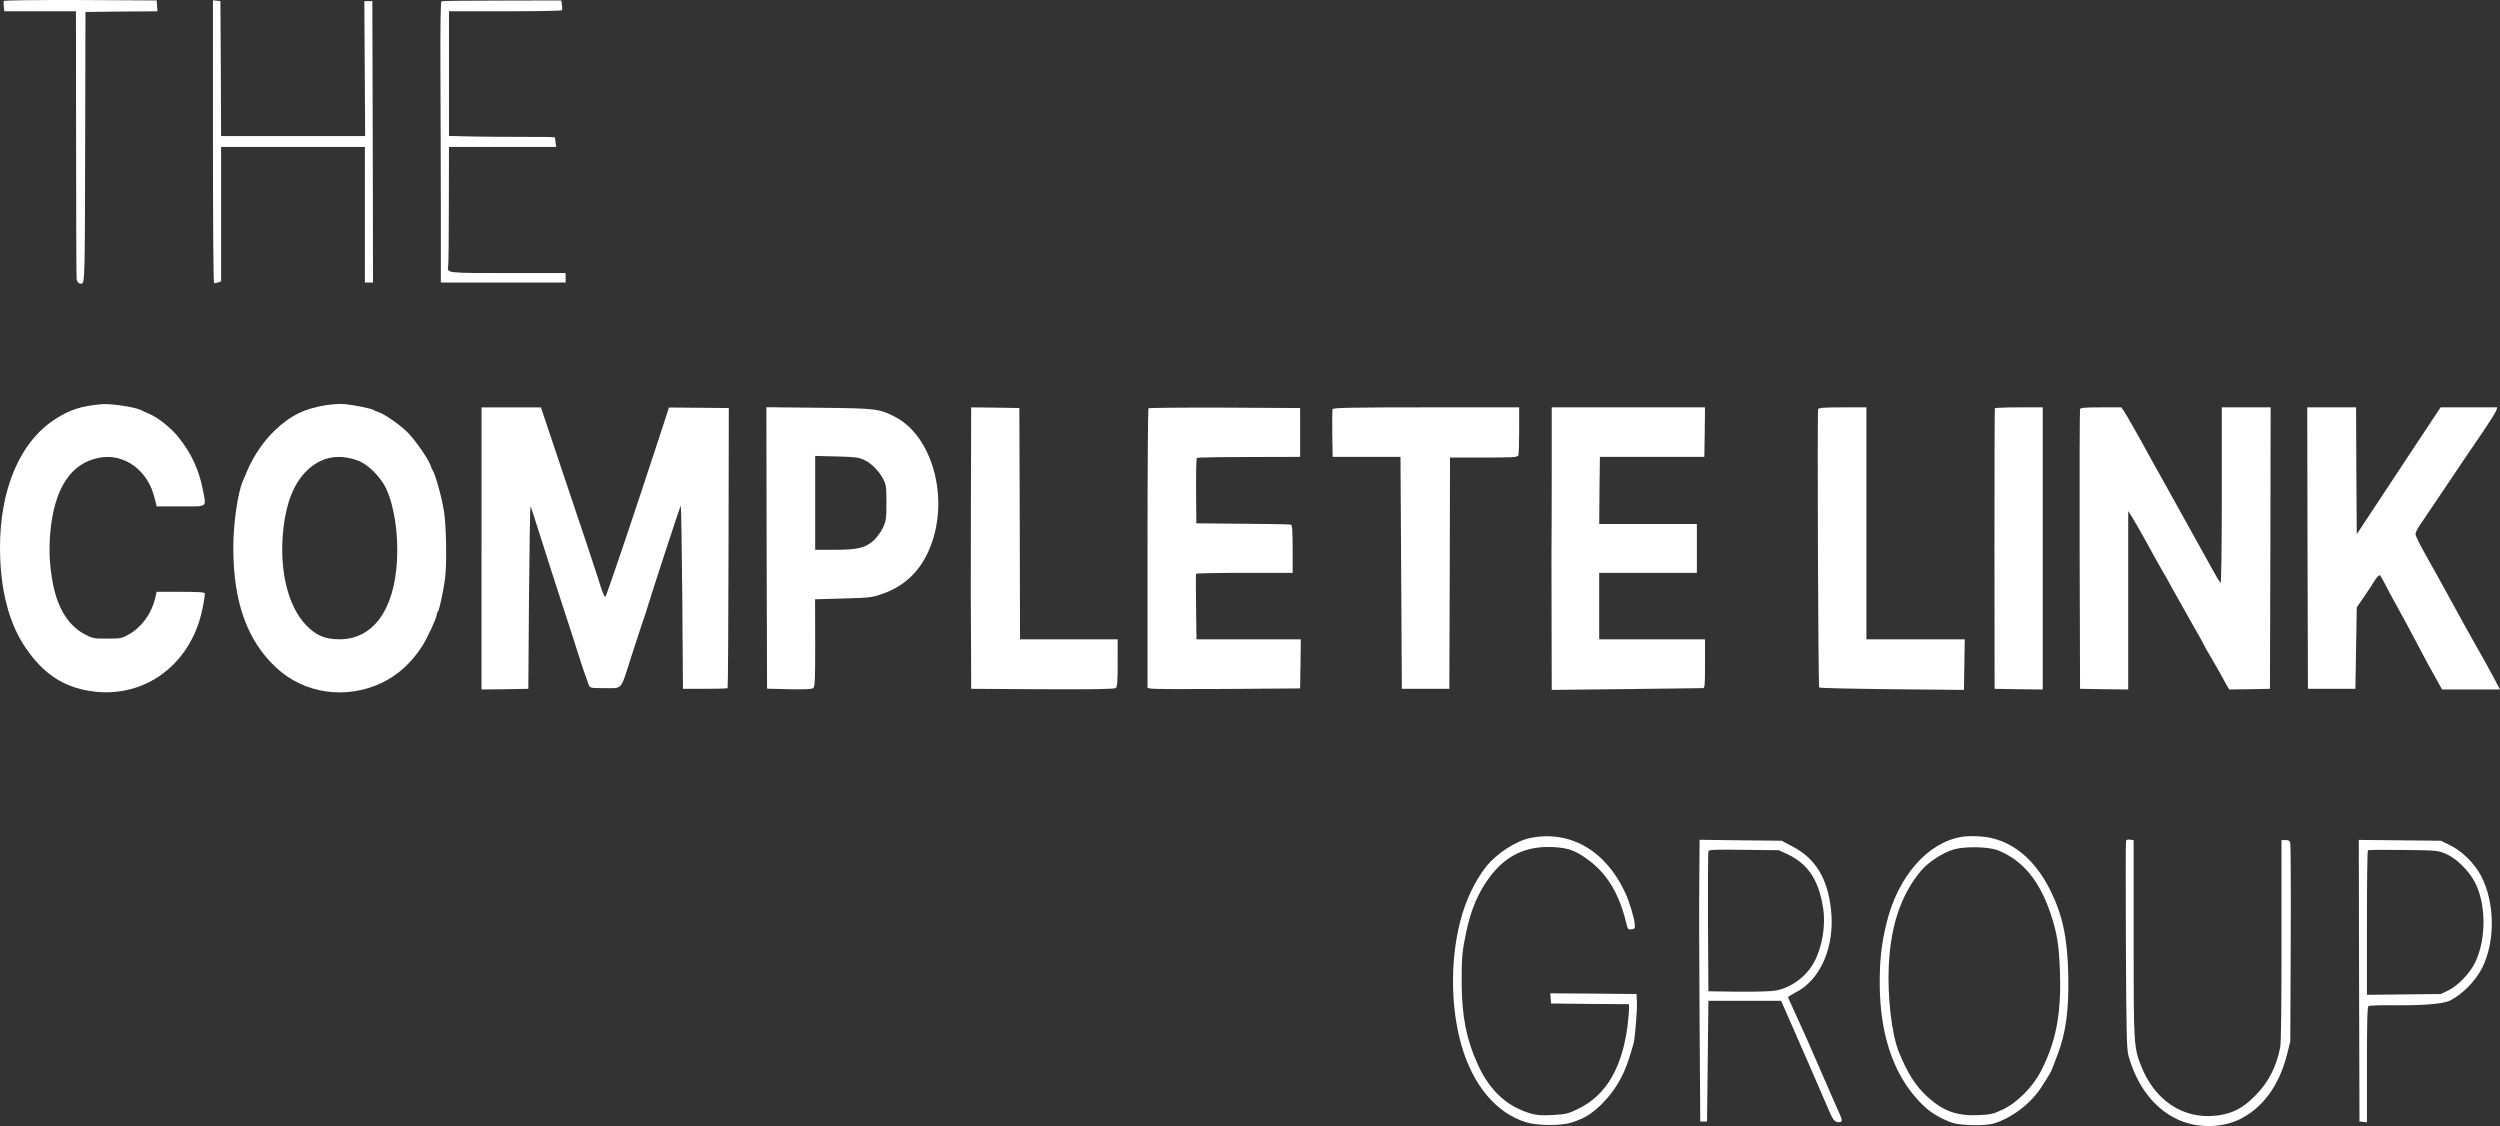
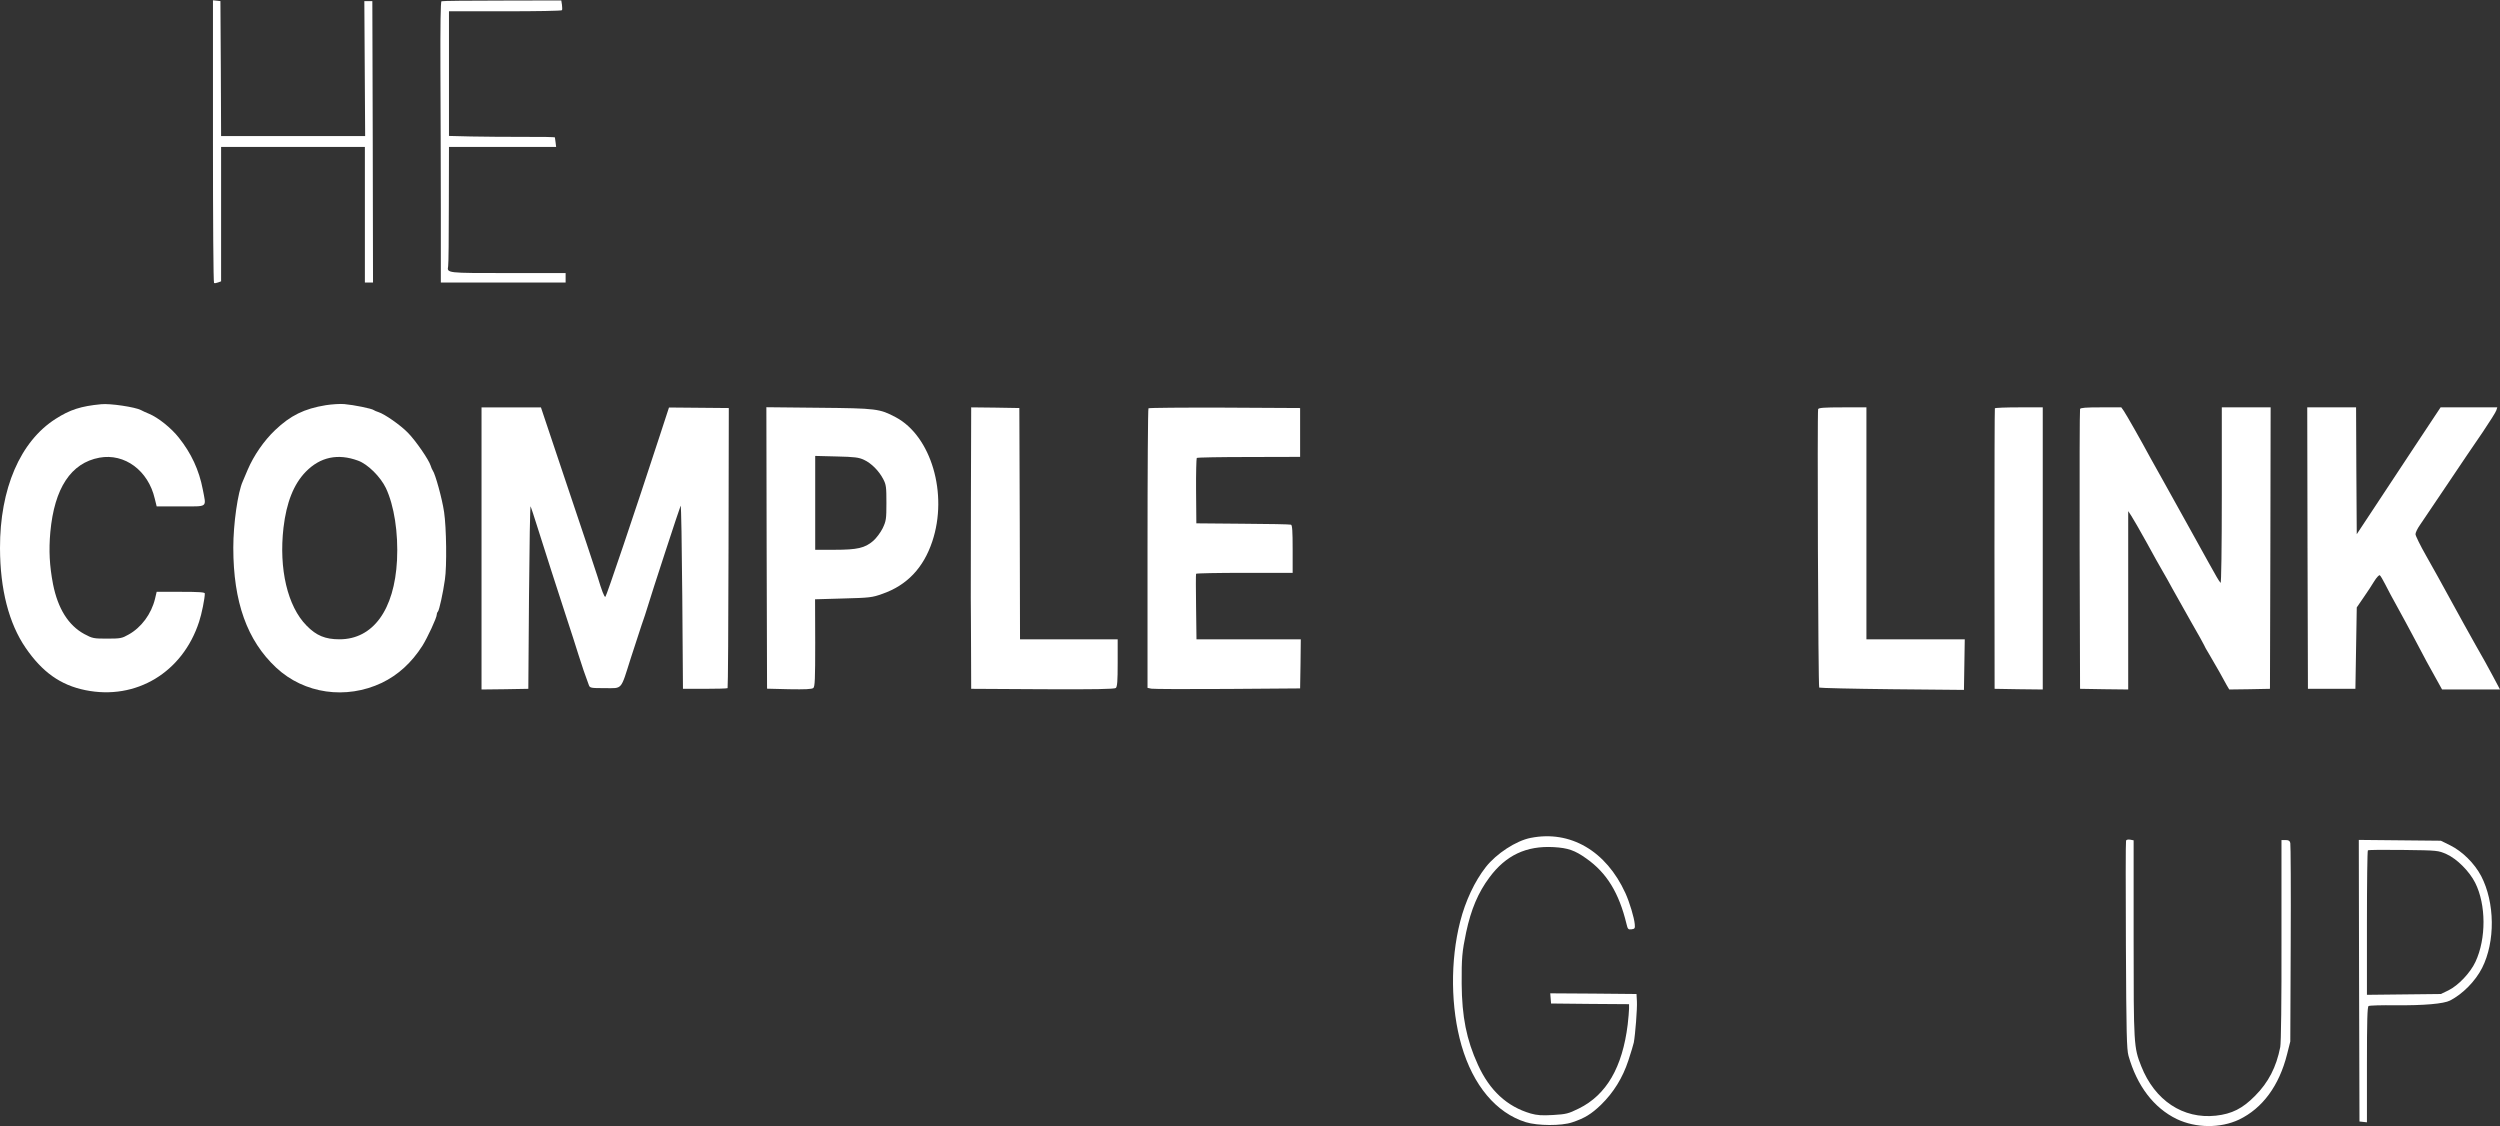
<svg xmlns="http://www.w3.org/2000/svg" id="Layer_2" viewBox="0 0 1843.1 830.17">
  <rect x="0" y="0" width="1843.1" height="830.17" fill="#333333" stroke="none" />
  <defs>
    <style>
      .cls-1 {
        fill: #fff;
        fill-rule: evenodd;
      }
    </style>
  </defs>
  <g id="New_Layer">
    <g>
-       <path class="cls-1" d="M2.7.72c-.1.4-.1,2.3.1,4.2l.4,3.4h52.8l.1,97.7c0,53.8.2,98.6.4,99.7.5,2.6,2.1,4,3.9,3.3,2.1-.8,2.2-6.2,2.4-108.7l.2-91.5,26.5-.3,26.6-.2-.3-4-.3-4L59.2.02C28.3-.08,2.9.22,2.7.72Z" />
      <path class="cls-1" d="M157,104.22c0,57.2.3,104.2.8,104.4.4.3,1.7.1,3-.4l2.2-.8v-99.1h106v100h6l-.2-103.8-.3-103.7h-5.9l.3,49.7.3,49.8h-106.2l-.2-49.8-.3-49.7-2.7-.3-2.8-.3v104Z" />
      <path class="cls-1" d="M325.5.92c-.7.3-.9,17.6-.8,49.6.1,27.1.3,73.7.3,103.5v54.3h92v-7h-42.4c-45.6,0-45.1.1-44.2-5.1.3-1.3.5-21.6.5-45.2l.1-42.7h79l-.4-3.3c-.2-1.7-.4-3.4-.5-3.7,0-.3-10.3-.5-22.8-.4-12.6,0-30.1-.1-39-.3l-16.3-.4V8.32h41.4c22.8,0,41.7-.3,41.9-.8.3-.4.2-2.2,0-4l-.5-3.2-43.7.1c-24,0-44,.2-44.6.5Z" />
      <path class="cls-1" d="M74.5,298.02c-14.8,1.4-22.9,4-33.5,10.8C14.9,325.42-.1,360.32,0,404.12c.1,30.4,6.5,55.4,18.9,73.5,12.3,17.9,25.7,27.5,44.1,31.2,37.3,7.6,71.7-13.1,83.8-50.5,1.9-5.7,4.2-17.1,4.2-20.8,0-.9-4.2-1.2-17.8-1.2h-17.7l-1.2,5.1c-2.7,11.2-10.1,21.2-19.5,26.4-4.9,2.8-6,3-15.8,3s-10.8-.1-16.9-3.4c-11.7-6.4-19.4-18.7-23-36.7-2.6-13.6-3.2-24.9-2-38.4,3-32.5,15.2-51,36.2-54.9,18.6-3.4,36,9.5,40.8,30.2l1.4,5.7h17.7c20.6,0,18.9,1.3,16.3-12.5-2.7-14.2-8.5-26.7-17.7-38.2-5.5-7-15.1-14.7-21.8-17.5-2.5-1-5.2-2.3-6.1-2.8-4.2-2.2-22.7-5-29.4-4.3Z" />
      <path class="cls-1" d="M240.2,298.72c-15.9,2.6-26.1,7.6-37.4,18.4-8.3,7.9-15.7,18.7-20.2,29.2-1.5,3.6-3.1,7.4-3.6,8.5-3.7,8.1-7,31.4-7,49,0,40,10.2,68.4,31.6,88.4,20.7,19.3,51.5,23.7,77.9,11.2,12-5.8,21.9-14.8,29.9-27.3,3.8-6.1,10.6-20.7,10.6-23,0-.8.4-1.8.9-2.3.9-1,3.7-13.5,5.1-23.5,1.5-9.8,1.1-38.5-.6-49.8-1.4-9.7-6.5-28.2-8.4-30.7-.4-.6-1.1-2.1-1.5-3.5-1.3-4.3-11-18.4-16.7-24.2-5.5-5.7-17.3-13.9-21.8-15.3-1.4-.4-2.9-1.1-3.5-1.5-1.3-1.1-14.7-3.8-21.6-4.4-2.9-.3-9.1.1-13.7.8ZM264,339.62c7.2,2.6,16.5,11.9,20.5,20.2,6.1,13,9.2,32.9,8.2,53.2-1.9,36.6-17.7,58.3-42.4,58.3-10.5,0-17.1-2.7-24.3-10.1-14-14.2-20.5-41.7-17-72.2,2.2-18.6,7.5-32.1,16.5-41.3,10.6-10.8,23.6-13.6,38.5-8.1Z" />
      <path class="cls-1" d="M355,404.32v104l17.3-.2,17.2-.3.5-68c.3-37.4.8-67.3,1.2-66.5s2.4,7.1,4.6,14c7.3,23.2,14.5,45.4,21.2,66,3.7,11.3,8,24.5,9.5,29.5,2.5,8,5,15.3,7.6,22.2.8,2.2,1.4,2.3,11.9,2.3,13.1,0,11.4,2,19-22,2.9-9.1,6.5-20.1,8-24.5,1.6-4.4,3.5-10.3,4.3-13,2.9-9.8,23.9-74,24.5-75,.4-.6.9,29.6,1.2,67l.5,68h16.2c8.9,0,16.4-.2,16.7-.5s.6-46.9.7-103.5l.2-103-22-.2-22.1-.2-6.6,20.2c-18.5,56.7-39.6,119.2-40.3,119.4-.8.3-2.7-4.7-5.7-14.7-1.6-5.2-10.9-32.9-26.9-80.5-6.1-18.2-12-35.6-13-38.8l-1.9-5.7h-43.8v104Z" />
      <path class="cls-1" d="M565.2,403.92l.3,103.8,16.3.4c11.8.2,16.7,0,17.8-.9,1.2-1,1.4-6.3,1.4-33.3l-.1-32.1,20.8-.6c19.4-.5,21.3-.7,28.8-3.4,18.1-6.3,30.3-19.1,36.8-38.6,11.8-35.1-.8-77.7-26.9-91.6-11.9-6.3-14-6.6-56.7-7l-38.7-.4.2,103.7ZM637,339.02c5.4,2.5,11,8.1,14.2,14.3,2.1,4,2.3,5.8,2.3,17.5s-.2,13.3-2.8,18.7c-1.6,3.2-4.7,7.3-7,9.3-6.1,5.2-11.6,6.5-28.4,6.5h-14.3v-69.2l15.8.4c13.3.3,16.4.7,20.2,2.5Z" />
      <path class="cls-1" d="M715.8,366.52c-.1,36.5-.1,69.9-.1,74.3.1,4.4.1,21.3.2,37.5l.1,29.5,52.6.3c38.4.2,53-.1,54-.9,1.1-.9,1.4-5,1.4-18.5v-17.4h-72l-.2-85.3-.3-85.2-17.7-.3-17.8-.2-.2,66.2Z" />
      <path class="cls-1" d="M846.7,301.02c-.4.3-.7,46.9-.7,103.4v102.7l2.8.6c1.5.3,26.8.4,56.2.2l53.5-.4.3-18.1.2-18.1h-76.9l-.3-23.8c-.2-13-.2-24,0-24.5.2-.4,16.3-.7,35.8-.7h35.4v-17.5c0-13.1-.3-17.7-1.2-18-.7-.3-16.7-.6-35.5-.7l-34.3-.3-.2-23.7c-.1-13.1.2-24.1.5-24.5.4-.4,17.7-.7,38.5-.7l37.7-.1v-36l-55.6-.3c-30.5-.1-55.9.1-56.2.5Z" />
-       <path class="cls-1" d="M982.4,301.62c-.2.7-.3,8.9-.2,18.2l.3,17h50l.5,85.5.5,85.5h35l.3-85.3.2-85.2h24.9c21.8,0,25-.2,25.5-1.6.3-.9.6-9.2.6-18.5v-16.9h-68.5c-55,0-68.7.3-69.1,1.3Z" />
-       <path class="cls-1" d="M1144,348.02c0,26.3-.1,53.4-.2,60.3,0,6.9,0,32.3.1,56.4l.1,43.9,54.8-.6c30.1-.4,55.5-.7,56.5-.7,1.6,0,1.7-1.5,1.7-18v-18h-78v-49h72v-36h-72l.2-24.8.3-24.7h77l.3-18.3.2-18.2h-113v47.7Z" />
      <path class="cls-1" d="M1340.4,301.62c-.7,2.1,0,204.5.8,205.3.4.3,24.6.9,53.7,1.2l53,.5.3-18.7.3-18.6h-72.5v-171h-17.5c-13.5,0-17.7.3-18.1,1.3Z" />
      <path class="cls-1" d="M1470.7,301.02c-.2.5-.3,47.1-.3,103.8l.1,103,17.8.3,17.7.2v-208h-17.4c-9.6,0-17.6.3-17.9.7Z" />
      <path class="cls-1" d="M1533.5,301.52c-.3.7-.4,47.4-.3,103.8l.3,102.5,17.8.3,17.7.2v-131.5l2.3,3.5c1.3,1.9,6.3,10.7,11.2,19.5,4.8,8.8,10.2,18.5,12,21.5s4.9,8.6,7,12.5c2.1,3.8,8.2,14.7,13.6,24.2,5.5,9.5,9.9,17.5,9.9,17.7,0,.3,1.7,3.4,3.8,6.8,2.1,3.5,5.4,9.2,7.4,12.8,1.9,3.6,4.4,8,5.4,9.8l1.9,3.2,15-.2,15-.3.3-103.8.2-103.7h-36v65.2c0,39-.4,64.8-.9,64.2-.5-.5-1.8-2.5-2.9-4.4s-3.7-6.7-5.9-10.5c-2.2-3.9-9.3-16.7-15.8-28.5s-14.4-26-17.5-31.5-7.4-13.2-9.5-17c-7.1-13.2-17.8-32-19.7-34.8l-1.9-2.7h-15c-11,0-15.1.3-15.4,1.2Z" />
      <path class="cls-1" d="M1701.2,404.02l.3,103.8h35l.5-30,.5-30,5-7.3c2.8-4,6.4-9.5,8-12.2,1.7-2.7,3.5-4.6,4-4.2.6.4,2.3,3.4,4,6.7,1.6,3.3,5.7,10.9,9.1,17,3.3,6,8.7,15.9,11.9,22,8.7,16.5,11.2,21.2,16.3,30.2l4.6,8.3h42.7l-5.2-9.8c-2.8-5.3-8.6-15.8-12.9-23.2-4.2-7.4-12.3-22.1-18-32.5-5.7-10.5-13.9-25.3-18.3-33-4.4-7.7-7.9-14.9-7.9-16s1.4-4.1,3.1-6.5c1.7-2.5,10.7-15.8,19.9-29.5,9.2-13.8,21.1-31.3,26.4-39,5.2-7.7,9.8-15,10.2-16.3l.7-2.2h-41.8l-20,30.2c-11,16.7-24.9,37.7-30.9,46.8l-10.9,16.5-.3-46.8-.2-46.7h-36l.2,103.7Z" />
      <path class="cls-1" d="M1128.5,617.72c-10.8,2.1-25.3,11.6-33.1,21.5-8.2,10.5-15,24.9-18.9,40.2-7.4,29-7,63.6,1,91.4,8.5,29.3,25.5,49.7,47.4,56.5,8.7,2.7,26.4,2.8,34.2.1,9.3-3.1,14.1-6.1,21.2-12.9,9.3-9.1,16-19.9,20.2-32.7,1.9-5.8,3.7-11.7,4-13.2,1.1-5.9,2.6-25.1,2.3-30.3l-.3-5.5-31.8-.3-31.8-.2.3,3.7.3,3.8,28.8.3,28.7.2v3.3c0,1.8-.5,7.1-1,11.7-3.9,31.6-15.7,51.9-36,61.9-7.9,3.9-9.3,4.2-19,4.8-8.4.5-11.8.2-16.5-1.1-17.5-5.1-30.3-17-38.9-35.9-8.5-18.6-11.8-35.4-12-59.7-.1-19,.3-23.6,3.3-38,3.6-16.9,8.9-29.4,17.2-40.5,12.1-16.3,27.1-23.4,47.3-22.3,10.6.6,15.7,2.4,24.1,8.4,15.1,10.6,24.1,25.4,29.6,48.2.9,3.9,1.3,4.3,3.7,4s2.7-.7,2.4-3.8c-.4-4.7-3.8-16.1-6.9-22.9-14.2-31.1-40.6-46.5-69.8-40.7Z" />
-       <path class="cls-1" d="M1446,617.02c-24.9,4.2-46.5,28.9-55,62.8-4,16.4-5.2,27.2-5.2,45.7.2,39.5,11.4,70.3,33.2,90.5,5,4.7,12.9,9.2,20.5,11.8,5.9,2,24.4,2.3,30.3.5,13.3-4,27.5-14.8,35.3-27,6.1-9.5,7-11,8.4-14.8.7-2,2.3-6.2,3.5-9.2,6.2-16.4,8.4-33.1,7.8-59.6-.7-26.9-4.3-43.5-13.4-61.7-10.1-20.2-24.6-33.4-41.7-37.8-6.5-1.8-17.3-2.3-23.7-1.2ZM1473,626.92c18,7.2,30.4,22,38.6,46.1,5,14.7,6.5,24.2,7.1,44.6,1,30.1-3.1,50.8-14,72-6,11.7-17.5,23.3-28.1,28.3-7.1,3.4-8.8,3.8-18,4.2-15.8.7-25.9-2.9-37.4-13.3-8.9-8.1-14.7-17.2-21.2-33-5.4-13.2-8.6-41-7.5-64.5,1.5-29.3,9.1-51.8,23.6-69.2,5.7-6.7,16.6-13.8,24.7-16,8.5-2.3,25.4-1.9,32.2.8Z" />
      <path class="cls-1" d="M1567.4,619.82c-.3.6-.3,35.3-.1,77.1.3,64.9.6,76.7,1.9,81.4,6.3,22.3,18.7,38.5,35.6,46.7,14.1,6.7,32.1,6.9,45.9.4,17.3-8.3,29.6-25,35.4-48.1l2.4-9.5.3-72c.2-39.6,0-73-.3-74.3-.4-1.7-1.3-2.2-3.5-2.2h-3v73.7c.1,44.7-.3,75.8-.9,78.9-2.9,14.8-8.7,26.1-18.7,36.1-9.1,9.2-16.9,13.2-28.8,14.5-24.2,2.6-45-11.2-55-36.5-5.5-13.9-5.6-15.7-5.6-94.2v-72.3l-2.6-.5c-1.5-.2-2.8,0-3,.8Z" />
-       <path class="cls-1" d="M1252.8,648.02c-.2,15.8-.1,62.5.2,103.8l.5,75h5l.5-44.5.5-44.5h53.6l5.5,12.5c7.1,15.9,27,61.9,29.9,68.7,2.8,6.6,4.2,8.3,7.1,8.3s3-1.2-.2-8c-1.4-3-6.6-15-11.6-26.5-5-11.6-10.3-23.7-11.8-27-2.6-5.6-13.1-29-13.8-30.5-.1-.4,2.2-1.9,5.1-3.4,18.8-9.1,29.6-34.1,26.6-61.2-2.5-23.1-11.3-37.6-28.1-46.5l-8.3-4.4-30.2-.3-30.3-.4-.2,28.9ZM1318.1,629.92c15,7.1,22.8,19.1,26,39.7,2,12.8-.7,28.6-6.7,39.8-5.7,10.5-16.8,18.8-28.5,20.9-3.1.6-15.4.9-27.5.8l-21.9-.3-.3-51c-.1-28.1,0-51.6.3-52.3.4-1.1,5.4-1.3,26.3-1l25.7.3,6.6,3.1Z" />
      <path class="cls-1" d="M1739.2,723.02l.3,103.8,2.8.3,2.7.3v-42.5c0-32.6.3-42.7,1.2-43.2.7-.5,9.6-.7,19.8-.6,21.1.2,35.7-1.1,40.3-3.5,9.3-4.8,18.6-14.2,23.6-24,9.8-19.4,9.5-48.2-.7-67.8-4.9-9.3-13.9-18.2-22.8-22.6l-6.9-3.4-30.2-.3-30.3-.3.2,103.8ZM1803.7,629.72c7.7,3.5,16.8,12.6,21.1,21.1,8.1,16.1,8.2,41.2.2,58.3-3.8,8.1-12.6,17.4-19.9,21l-5.6,2.7-27.2.3-27.3.3v-52.9c0-29.1.3-53.2.7-53.6s12.2-.5,26.3-.3c25.4.3,25.5.4,31.7,3.1Z" />
    </g>
  </g>
</svg>